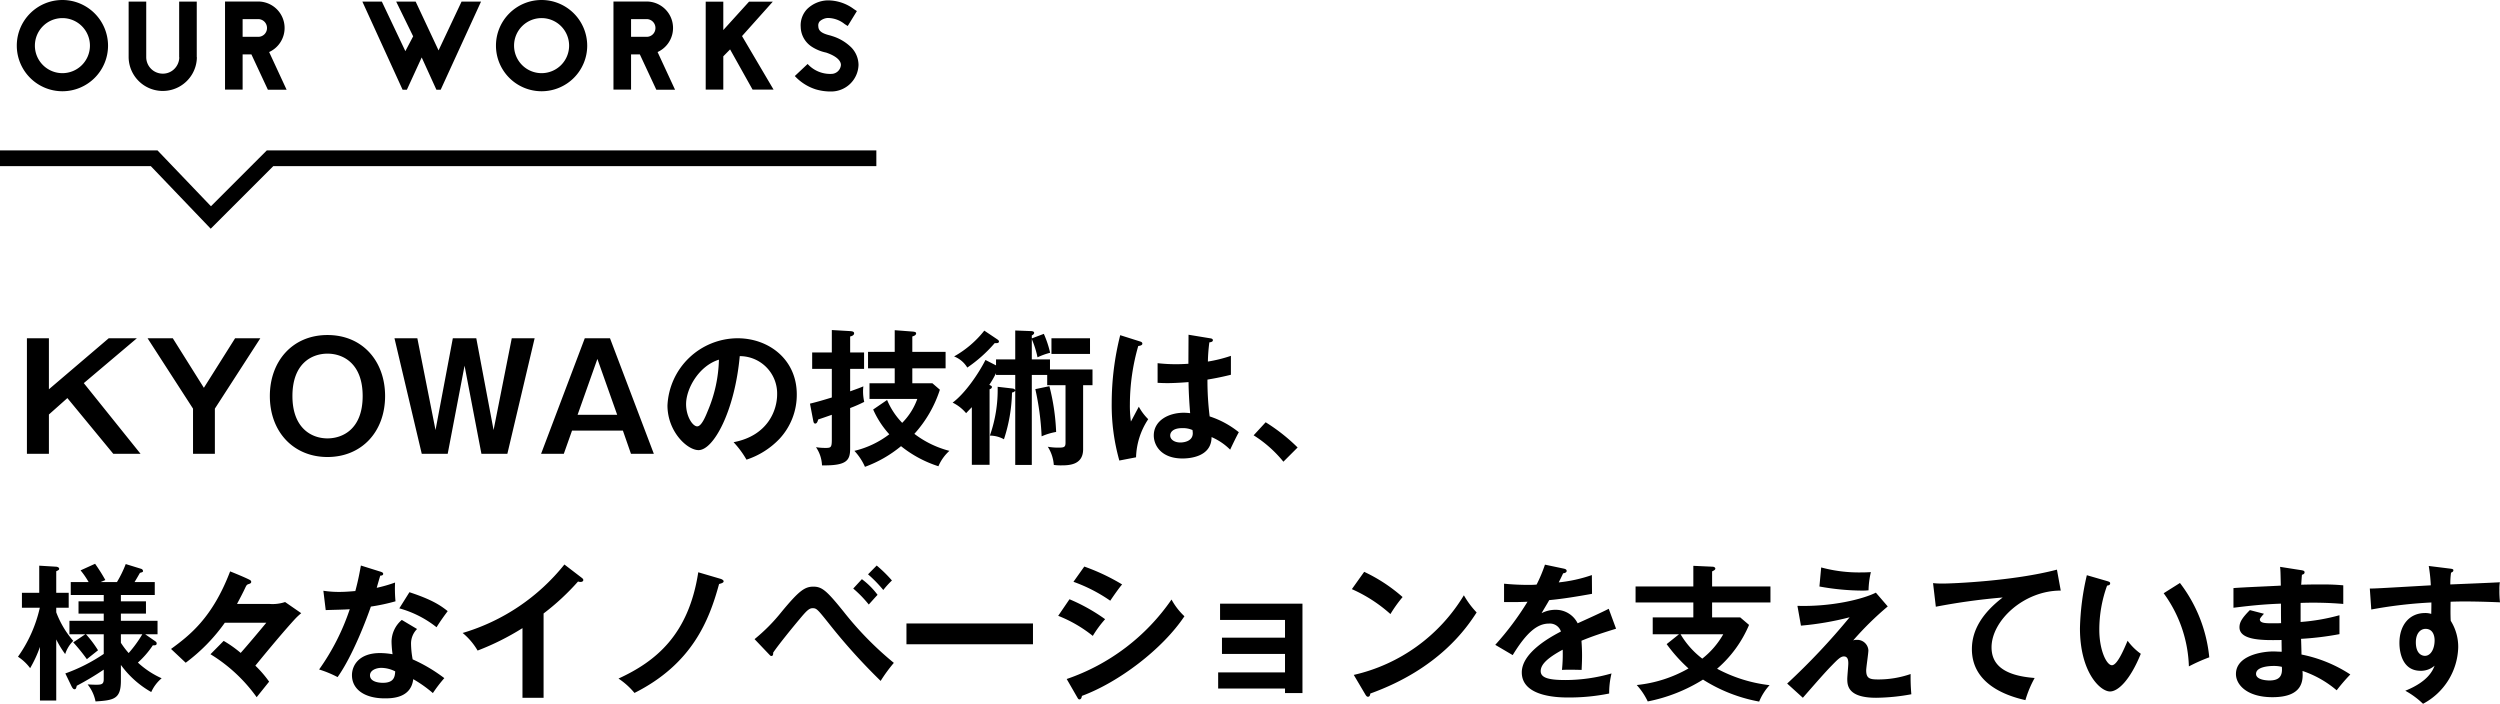
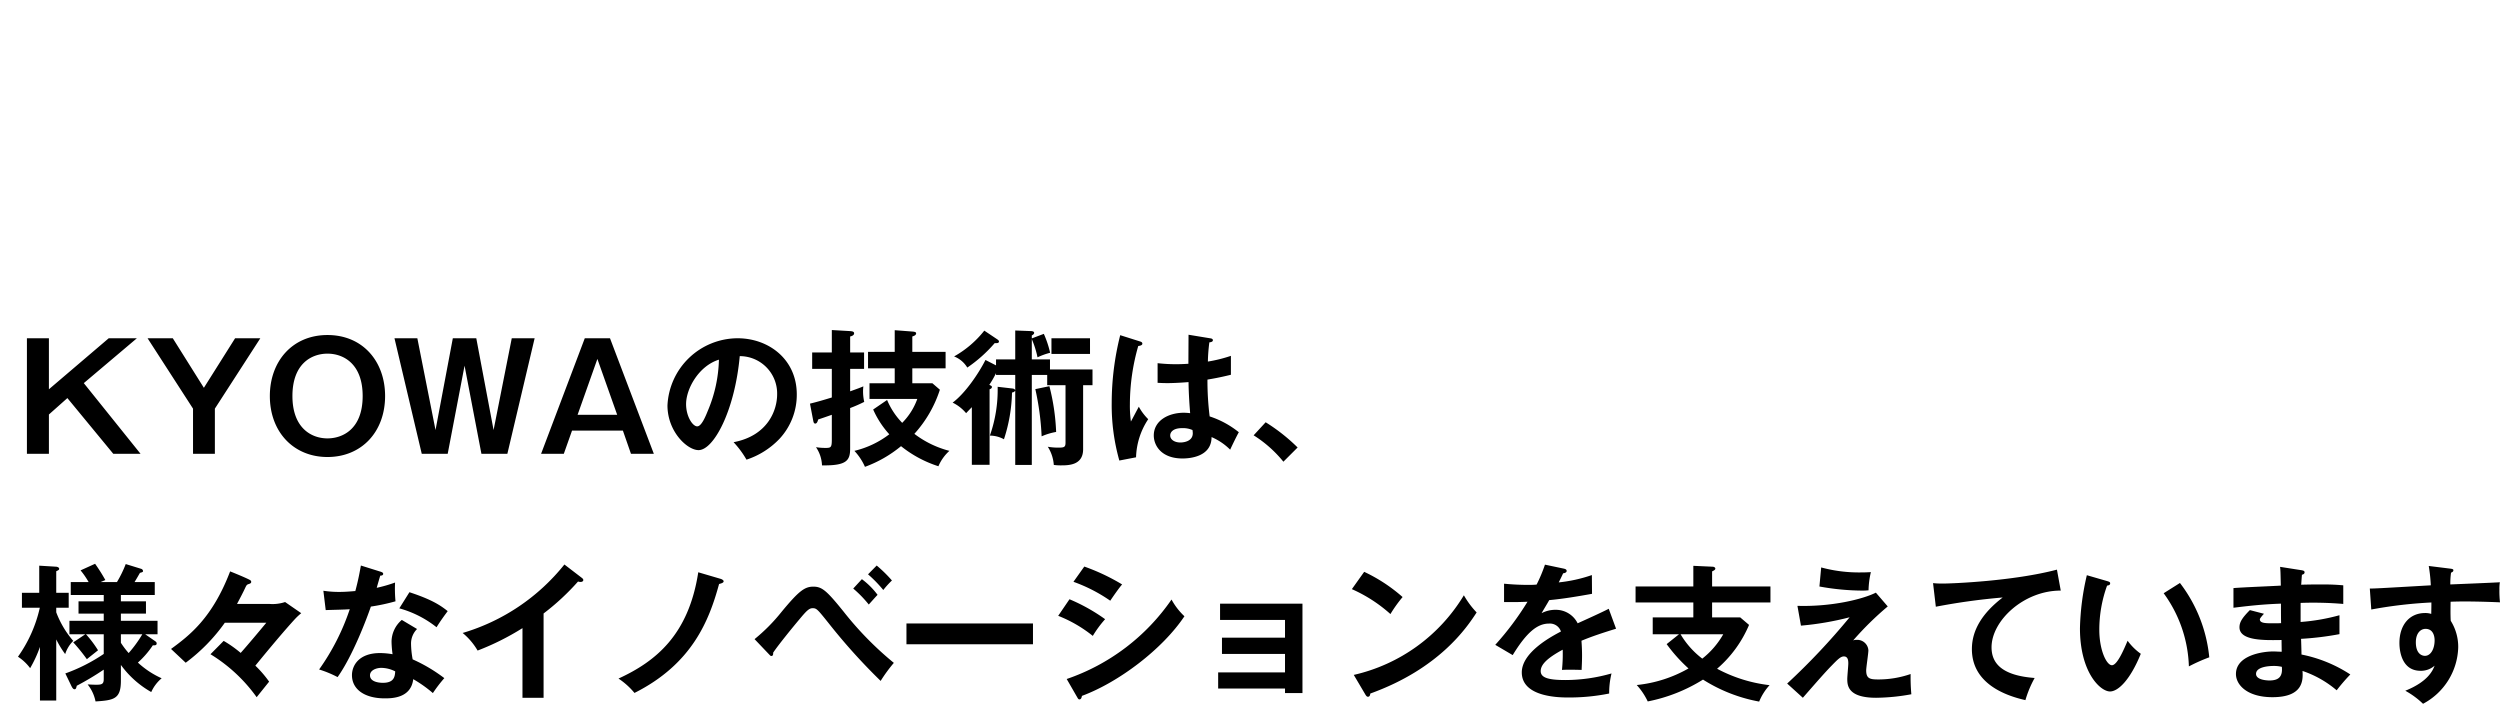
<svg xmlns="http://www.w3.org/2000/svg" width="477.443" height="134.407">
  <g data-name="レイヤー 2">
    <g data-name="レイヤー 1">
-       <path d="M20.633 8.713A8.713 8.713 0 1111.92 0a8.728 8.728 0 018.713 8.713zm-13.97 0a5.257 5.257 0 105.257-5.256 5.255 5.255 0 00-5.256 5.256zM37.6 10.921a6.517 6.517 0 01-13.033.024V.312h3.36v10.61a3.155 3.155 0 003.169 3.143 3.066 3.066 0 002.208-.912 3.19 3.19 0 00.936-2.208h-.024V.312h3.36v10.61zM51.16 17.138l-3.145-6.745h-1.68v6.72h-3.36V.289h6.337a5.053 5.053 0 012.087 9.649l3.337 7.2zm-4.825-13.49v3.385h2.977a1.67 1.67 0 001.68-1.68 1.69 1.69 0 00-1.68-1.705zM91.864.312L84.16 17.138h-.817l-2.808-6.169-2.832 6.169h-.816L69.207.312h3.72l4.488 9.457 1.488-2.832-3.24-6.625h3.72l4.369 9.313L88.144.312zM112.144 8.713A8.713 8.713 0 11103.43 0a8.728 8.728 0 018.713 8.713zm-13.97 0a5.257 5.257 0 105.257-5.256 5.255 5.255 0 00-5.257 5.256zM125.343 17.138l-3.145-6.745h-1.68v6.72h-3.36V.289h6.337a5.053 5.053 0 012.088 9.649l3.336 7.2zm-4.825-13.49v3.385h2.977a1.67 1.67 0 001.68-1.68 1.69 1.69 0 00-1.68-1.705zM139.43 9.433l-1.296 1.32v6.36h-3.36V.313h3.36v5.425l4.92-5.425h4.537l-5.881 6.577 6.025 10.225h-4.009zM157.622 10.01a8.053 8.053 0 01-2.544-1.057 4.62 4.62 0 01-2.16-3.792 4.503 4.503 0 011.224-3.432 5.835 5.835 0 013.912-1.657 8.35 8.35 0 015.04 1.68l.553.36-1.752 2.857-.6-.385a5.17 5.17 0 00-3.24-1.151 2.564 2.564 0 00-1.489.624 1.184 1.184 0 00-.288.96c.024.864.624 1.344 2.16 1.728.192.048.336.096.48.144a8.899 8.899 0 013.72 2.232 4.861 4.861 0 011.32 3.288 5.232 5.232 0 01-5.208 5.065 9.966 9.966 0 01-2.952-.408 9.307 9.307 0 01-4.008-2.545l2.448-2.304a5.816 5.816 0 004.512 1.896 1.848 1.848 0 001.848-1.704c0-.912-1.032-1.752-2.784-2.352l-.072-.024z" />
-       <path fill="none" stroke="#000" stroke-miterlimit="10" stroke-width="3" d="M0 30.226h29.442l10.822 11.309 11.309-11.309h115.789" />
      <g>
        <path d="M9.34 64.6v9.743L20.764 64.6h5.376l-10.137 8.568L26.84 86.663h-5.207l-8.764-10.64-3.528 3.136v7.504h-4.2V64.6zM33 64.6l5.936 9.463 5.963-9.464h4.816l-8.68 13.44v8.624h-4.172V78.04l-8.68-13.44zM73.544 75.631c0 6.86-4.509 11.648-11.004 11.648-6.469 0-11.005-4.788-11.005-11.648 0-6.608 4.284-11.648 11.005-11.648 6.747 0 11.004 5.04 11.004 11.648zm-17.697 0c0 6.104 3.613 8.092 6.693 8.092 2.8 0 6.72-1.68 6.72-8.092 0-6.16-3.669-8.092-6.72-8.092-2.969 0-6.693 1.848-6.693 8.092zM79.703 64.6l3.472 17.527 3.304-17.528h4.48l3.304 17.528 3.472-17.528h4.368l-5.208 22.064H91.94l-3.22-16.828-3.22 16.828h-4.956L75.335 64.6zM116.495 64.6l8.372 22.063H120.5l-1.54-4.424h-9.716l-1.568 4.424h-4.34L111.68 64.6zm-2.408 3.947l-3.78 10.668h7.56zM140.099 84.451c6.608-1.26 8.316-6.188 8.316-9.128a7.13 7.13 0 00-7.14-7.308c-.952 10.444-4.984 17.948-7.868 17.948-2.156 0-5.936-3.528-5.936-8.54A13.46 13.46 0 01140.855 64.6c5.964 0 11.312 4.032 11.312 10.724a12.35 12.35 0 01-3.304 8.484 15.27 15.27 0 01-6.3 3.976 18.007 18.007 0 00-2.464-3.332zm-9.072-7.28c0 2.38 1.26 4.256 2.128 4.256.812 0 1.596-1.904 2.044-3.024a26.527 26.527 0 002.1-9.716c-3.808 1.176-6.272 5.516-6.272 8.484zM165.019 67.315v3.136h-2.66v4.284c1.568-.56 1.932-.7 2.52-.952-.028.336-.056.56-.056.896a9.285 9.285 0 00.224 2.072 26.667 26.667 0 01-2.688 1.176v7.7c0 2.268-.588 3.332-5.376 3.248a6.582 6.582 0 00-1.148-3.472 11.443 11.443 0 001.82.14c1.036 0 1.204-.084 1.204-1.624v-4.704c-.868.308-2.24.784-2.604.896-.084.308-.224.784-.56.784-.28 0-.336-.308-.392-.588l-.616-3.22c1.708-.42 2.688-.728 4.172-1.176v-5.46h-3.752v-3.136h3.752V63.03l3.388.196c.392.028.868.056.868.42 0 .336-.308.504-.756.616v3.052zm13.048 5.88l1.428 1.232a23.066 23.066 0 01-4.872 8.428 18.756 18.756 0 006.692 3.248 8.38 8.38 0 00-2.1 2.94 22.231 22.231 0 01-7.14-3.836 23.401 23.401 0 01-6.888 3.948 10.92 10.92 0 00-2.016-3.052 17.782 17.782 0 006.664-3.164 17.61 17.61 0 01-3.08-4.732l2.66-1.82a14.128 14.128 0 002.884 4.368 12.459 12.459 0 002.884-4.564h-9.128v-2.996h4.816V70.34h-5.096v-3.136h5.096V63.06l3.304.252c.308.028.784.056.784.336 0 .392-.42.504-.728.616v2.94h6.356v3.136h-6.356v2.856zM190.219 68.631h3.668v-5.516l2.912.112c.224 0 .7.028.7.336 0 .252-.252.392-.448.504v.56l2.296-.868a19.288 19.288 0 011.204 3.612 13.604 13.604 0 00-2.408.868 17.976 17.976 0 00-1.092-3.472v3.864h3.472v1.932h8.12v2.996h-1.792v12.236c0 3.08-2.8 3.08-4.284 3.08a9.149 9.149 0 01-1.316-.084 7.395 7.395 0 00-1.148-3.472 11.598 11.598 0 002.044.168c1.12 0 1.344-.112 1.344-.98V73.56h-3.5V71.6h-2.94v17.192h-3.164V74.595a.76.76 0 01-.616.364 30.666 30.666 0 01-1.54 8.932 5.574 5.574 0 00-2.688-.7 26.272 26.272 0 001.484-9.324l2.66.308c.364.028.56.084.7.336V71.6h-3.668v-.336a18.57 18.57 0 01-1.288 2.24c.28.112.504.224.504.392 0 .224-.196.364-.448.448v14.42h-3.388V77.76c-.644.672-.784.812-1.092 1.148a7.848 7.848 0 00-2.576-2.016c2.352-1.736 4.928-5.488 6.272-8.148l2.016 1.036zm.224-3.836c.196.14.336.252.336.42 0 .224-.196.308-.392.308a2.06 2.06 0 01-.42 0 26.714 26.714 0 01-5.236 4.676 5.113 5.113 0 00-2.52-2.128 19.513 19.513 0 005.768-4.928zm9.968 8.96a41.478 41.478 0 011.288 8.736 11.753 11.753 0 00-2.772.84 51.442 51.442 0 00-1.204-9.016zm7.756-6.16h-7.364V64.6h7.364zM217.827 65.243c.224.084.336.196.336.392 0 .308-.42.392-.784.448a40.407 40.407 0 00-1.596 11.116 22.056 22.056 0 00.196 3.304c.252-.448 1.288-2.436 1.512-2.828a10.13 10.13 0 001.792 2.38 13.87 13.87 0 00-2.324 7.28l-3.192.616a38.952 38.952 0 01-1.456-11.06 53.137 53.137 0 011.624-12.88zm13.412-.616c.308.056.392.196.392.364 0 .28-.392.364-.672.392a32.512 32.512 0 00-.28 3.668 26.947 26.947 0 004.396-1.092v3.612c-2.268.56-3.668.784-4.48.924a55.622 55.622 0 00.42 7.028 17.467 17.467 0 015.572 3.024c-.42.728-1.456 2.884-1.652 3.332a11.434 11.434 0 00-3.556-2.408c0 3.836-4.312 4.088-5.544 4.088-4.06 0-5.488-2.492-5.488-4.396 0-2.8 2.744-4.34 5.768-4.34a11.419 11.419 0 011.176.084c-.084-1.092-.28-3.472-.308-5.936-1.708.14-3.136.196-3.976.196-.812 0-1.344-.028-1.932-.056V69.36a31.084 31.084 0 003.472.196c1.148 0 1.904-.056 2.408-.084 0-.252.028-4.9.028-5.544zm-5.488 17.136c-1.736 0-2.268.784-2.268 1.4 0 .784.812 1.344 1.96 1.344.196 0 2.352-.028 2.352-1.764a5.063 5.063 0 00-.056-.616 4.556 4.556 0 00-1.988-.364zM241.711 80.643a34.798 34.798 0 016.104 4.816l-2.716 2.716a23.248 23.248 0 00-5.684-5.04zM10.74 133.791H7.632v-10.248a23.433 23.433 0 01-1.876 4.06 9.025 9.025 0 00-2.324-2.184 25.878 25.878 0 004.172-9.352H4.188v-2.856h3.304v-5.18l3.248.196c.056 0 .56.084.56.392 0 .196-.084.252-.56.476v4.116h2.38v2.856h-2.38v.868a18.023 18.023 0 003.248 5.46 6.19 6.19 0 00-1.54 2.52 18.737 18.737 0 01-1.708-2.8zm1.736-5.18a32.68 32.68 0 007.336-3.724v-3.752h-3.388a21.327 21.327 0 012.296 3.052c-.336.28-1.848 1.456-2.128 1.708a34.366 34.366 0 00-2.604-3.22l2.296-1.54H13.26v-2.576h6.552v-1.372h-4.816v-2.352h4.816v-1.204h-6.3v-2.464h3.416a15.306 15.306 0 00-1.54-2.24l2.772-1.26a33.804 33.804 0 011.96 3.108l-.924.392h3.136a21.83 21.83 0 001.68-3.444l2.996.924a.486.486 0 01.308.42c0 .168-.168.224-.588.336-.224.392-.672 1.176-1.036 1.764h3.864v2.464h-6.469v1.204h4.789v2.352h-4.789v1.372h7v2.576h-2.352l1.905 1.316c.14.112.28.196.28.448 0 .364-.393.364-.728.336a17.333 17.333 0 01-2.856 3.304 16.66 16.66 0 004.536 2.996 7.366 7.366 0 00-1.988 2.632 18.37 18.37 0 01-5.796-5.18v3.024c0 3.472-1.316 3.724-4.844 3.948a7.473 7.473 0 00-1.512-3.248c.252 0 .868.056 1.652.056 1.036 0 1.428-.112 1.428-1.064v-1.82a53.996 53.996 0 01-5.152 3.08c-.084.364-.14.672-.42.672-.28 0-.448-.336-.56-.532zm10.611-5.852a15.34 15.34 0 001.485 1.96 23.056 23.056 0 002.604-3.584h-4.089zM57.527 117.103a13.188 13.188 0 00-1.091 1.008c-2.072 2.24-5.18 5.964-7.672 9.016a21.095 21.095 0 012.632 3.052l-2.38 2.968a30.163 30.163 0 00-8.82-8.204l2.52-2.548a22.338 22.338 0 013.248 2.296c1.26-1.4 3.836-4.48 4.9-5.768H42.94a33.949 33.949 0 01-7.476 7.644l-2.8-2.632c3.556-2.604 7.896-5.936 11.284-14.812 1.064.42 3.024 1.232 3.752 1.624a.463.463 0 01.28.364c0 .28-.28.364-.448.42-.392.112-.448.224-.673.672-.363.812-1.12 2.24-1.595 3.136h6.188a7.588 7.588 0 002.996-.364zM61.756 112.82a19.416 19.416 0 003.024.223c.728 0 1.484-.028 3.08-.168.616-2.296.84-3.696 1.064-4.872l3.752 1.176c.364.112.504.224.504.42 0 .308-.392.336-.56.336-.112.364-.588 1.988-.672 2.324a26.896 26.896 0 003.5-1.008 25.665 25.665 0 00.084 3.584 37.386 37.386 0 01-4.704 1.008c-.756 2.212-3.444 9.38-6.356 13.468a20.765 20.765 0 00-3.528-1.456 43.658 43.658 0 005.852-11.508c-.98.084-3.164.112-4.592.168zm17.892 7.307a3.914 3.914 0 00-1.148 2.828 17.27 17.27 0 00.308 2.968 30.325 30.325 0 016.047 3.584 27 27 0 00-2.184 2.856 24.19 24.19 0 00-3.752-2.66c-.42 3.612-4.031 3.668-5.431 3.668-3.92 0-6.272-1.764-6.272-4.424 0-1.792 1.26-4.228 5.376-4.228a14.57 14.57 0 012.38.224 19.258 19.258 0 01-.197-2.436 5.527 5.527 0 011.96-4.116zm-6.832 7.42c-.896 0-2.156.42-2.156 1.428 0 1.26 1.736 1.428 2.464 1.428 2.128 0 2.296-1.176 2.352-2.184a5.962 5.962 0 00-2.66-.672zm5.376-14.448c4.34 1.428 5.936 2.52 7.308 3.612-.56.756-1.428 1.932-2.128 3.08a19.916 19.916 0 00-7.112-3.612zM103.812 133.26H99.78v-13.301a49.25 49.25 0 01-8.568 4.284 12.49 12.49 0 00-2.856-3.36 39.087 39.087 0 0019.432-13.076l3.36 2.576c.168.14.251.252.251.392 0 .252-.28.364-.503.364a1.58 1.58 0 01-.504-.084 45.36 45.36 0 01-6.58 6.104zM137.636 110.551c.28.084.56.28.56.448 0 .28-.337.392-.868.532-1.876 6.86-5.068 15.232-16.156 20.804a14.149 14.149 0 00-3.052-2.744c7.056-3.248 13.383-8.288 15.232-20.3zM144.104 122.06a34.021 34.021 0 005.18-5.237c3.248-3.92 4.368-4.788 6.048-4.788 1.68 0 2.576.812 5.768 4.76a62.857 62.857 0 009.604 9.8 29.236 29.236 0 00-2.52 3.444 113.313 113.313 0 01-9.94-11.032c-2.128-2.66-2.296-2.856-3.053-2.856-.671 0-1.175.504-2.547 2.156-1.204 1.428-3.948 4.788-4.984 6.328 0 .308 0 .644-.364.644-.14 0-.224-.112-.392-.28zm20.496-11.453a14.481 14.481 0 012.996 2.996c-.336.336-1.12 1.232-1.68 1.848a22.327 22.327 0 00-2.968-3.052zm2.828-2.604a25.468 25.468 0 012.911 2.856 16.208 16.208 0 00-1.651 1.82 24.544 24.544 0 00-2.913-2.996zM197.275 119.063v3.976h-24.163v-3.976zM204.248 114.443a34.644 34.644 0 016.804 3.808 21.168 21.168 0 00-2.352 3.192 25.408 25.408 0 00-6.608-3.836zm-.532 15.232a40.019 40.019 0 0020.02-15.176 12.552 12.552 0 002.464 3.192c-4.228 6.328-12.6 12.628-19.572 15.204-.056.28-.14.672-.476.672-.196 0-.28-.14-.42-.392zm3.36-21.476a39.489 39.489 0 017.224 3.416c-.56.616-1.82 2.436-2.268 3.108a29.841 29.841 0 00-7.028-3.612zM232.64 131.495v-3.08h12.768v-3.528h-12.04v-3.108h12.04v-3.388h-12.404v-3.108h15.736v17.08h-3.332v-.868zM260.528 109.207a30.868 30.868 0 017.336 4.816 25.757 25.757 0 00-2.324 3.248 28.022 28.022 0 00-7.364-4.76zm-1.988 19.684a33.131 33.131 0 0021.027-15.204 16.637 16.637 0 002.436 3.276c-1.82 2.8-7.084 10.724-20.3 15.484-.055.28-.083.616-.475.616-.196 0-.364-.224-.504-.476zM298.636 108.591c.196.056.56.112.56.448 0 .252-.308.42-.672.448-.308.672-.504 1.064-.84 1.736a27.998 27.998 0 006.328-1.4l.028 3.584c-2.66.476-5.46.952-8.176 1.204-.336.616-.98 1.652-1.456 2.492a5.695 5.695 0 012.66-.644 4.65 4.65 0 014.227 2.576c1.989-.896 4.76-2.156 5.936-2.772l1.4 3.808c-2.463.756-4.591 1.456-6.608 2.296.084 1.092.113 2.072.113 2.8 0 1.232-.056 2.072-.084 2.772-.197 0-2.465-.084-3.752 0a29.258 29.258 0 00.14-3.864c-3.052 1.652-4.2 2.884-4.2 4.088 0 1.26 1.427 1.708 4.732 1.708a31.889 31.889 0 008.792-1.26 15.666 15.666 0 00-.449 3.836 38.317 38.317 0 01-7.783.756c-1.568 0-8.905 0-8.905-4.788 0-3.892 5.768-6.916 7.476-7.812a2.214 2.214 0 00-2.295-1.512c-2.185 0-4.256 1.652-6.916 6.02l-3.332-1.96a54.889 54.889 0 006.16-8.232c-1.372.056-2.212.084-4.48.056v-3.5c.644.056 2.323.224 4.508.224a16.748 16.748 0 001.708-.056 28.52 28.52 0 001.596-3.808zM338.116 112.007v3.052h-11.144v2.856h5.376l1.68 1.428a22.637 22.637 0 01-6.104 8.372 28.013 28.013 0 0010.024 3.136 10.514 10.514 0 00-1.988 3.136 30.063 30.063 0 01-10.724-4.2 31.34 31.34 0 01-10.556 4.172 12.811 12.811 0 00-2.1-3.136 25.009 25.009 0 009.884-3.164 30.022 30.022 0 01-4.172-4.648l2.352-1.876h-5.012v-3.22h7.756v-2.856h-11.032v-3.052h11.032v-3.948l3.668.168c.252 0 .532.14.532.364 0 .196-.196.336-.616.532v2.884zm-17.164 9.128a16.278 16.278 0 004.144 4.648 15.873 15.873 0 004.004-4.648zM360.516 115.815a59.187 59.187 0 00-6.608 6.496 1.61 1.61 0 01.672-.112 2.134 2.134 0 012.24 1.988c0 .616-.42 3.276-.42 3.836 0 1.54.672 1.736 2.24 1.736a18.807 18.807 0 006.244-1.036 36.907 36.907 0 00.14 3.864 38.74 38.74 0 01-6.72.672c-5.405 0-5.516-2.352-5.516-3.612 0-.476.195-2.492.195-2.912 0-.448 0-1.372-.84-1.372-.615 0-1.147.532-2.351 1.764s-2.8 3.052-5.488 6.132l-2.996-2.716a127.813 127.813 0 0011.928-12.656 56.232 56.232 0 01-9.296 1.596l-.672-3.78c6.524.196 12.46-1.26 14.98-2.52zm-12.712-7.448a27.586 27.586 0 007.728.952c.812 0 1.204-.028 1.763-.056a16.629 16.629 0 00-.447 3.472c-.308.028-.644.056-1.148.056a46.558 46.558 0 01-8.232-.784zM393.556 112.791c-7-.028-13.216 5.712-13.216 10.836 0 3.276 2.296 5.404 8.232 5.852a20.591 20.591 0 00-1.764 4.228c-4.256-.952-10.22-3.388-10.22-9.744 0-3.752 2.128-6.972 5.88-9.856a121.277 121.277 0 00-12.768 1.764l-.532-4.508a16.659 16.659 0 001.82.084c1.904 0 13.58-.476 21.84-2.66zM402.404 110.971c.448.14.588.196.588.448 0 .336-.392.392-.588.42a24.737 24.737 0 00-1.484 8.428c0 3.948 1.4 6.776 2.408 6.776 1.036 0 2.324-3.108 2.996-4.676a11.049 11.049 0 002.52 2.492c-2.072 5.096-4.368 7.196-5.88 7.196-1.848 0-5.74-3.64-5.74-12.068a48.607 48.607 0 011.316-10.136zm13.916.364a27.707 27.707 0 015.6 14.196 32.805 32.805 0 00-3.893 1.736 24.942 24.942 0 00-4.816-13.972zM439.56 108.9c.28.055.56.111.56.391 0 .336-.308.42-.504.476-.056.644-.084 1.12-.14 1.904.728-.028 1.96-.056 3.836-.056 1.596 0 2.576.028 4.2.168v3.556a67.327 67.327 0 00-8.148-.196v3.64a38.447 38.447 0 007.42-1.288v3.612a56.973 56.973 0 01-7.336.896c.028.476.084 2.576.084 2.996a26.388 26.388 0 019.324 3.808 34.991 34.991 0 00-2.604 3.024 19.9 19.9 0 00-6.524-3.696c.112 1.736.168 5.012-5.74 5.012-4.872 0-6.972-2.38-6.972-4.424 0-3.5 4.9-4.312 7.168-4.312.308 0 1.204.056 1.568.056 0-.14-.028-1.988-.028-2.24-3.276.056-8.036.168-8.036-2.436 0-.952.504-1.792 1.988-3.276l2.688.7c-.308.336-.784.868-.784 1.064 0 .728 1.036.756 2.436.756.644 0 1.064 0 1.624-.028-.028-.588-.028-3.192-.028-3.724-3.948.14-6.777.504-9.072.784v-3.752c1.428-.14 7.755-.392 9.044-.476-.056-2.576-.056-2.856-.14-3.584zm-5.376 18.283c-.896 0-3.332.168-3.332 1.512 0 1.176 2.128 1.26 2.548 1.26 1.708 0 2.576-.672 2.38-2.604a6.517 6.517 0 00-1.596-.168zM467.896 108.591c.448.056.644.112.644.308 0 .252-.168.336-.448.476a15.267 15.267 0 00-.14 2.24c8.204-.336 9.128-.392 9.464-.42a7.972 7.972 0 00-.084 1.372 18.384 18.384 0 00.111 2.464c-5.32-.224-8.175-.168-9.435-.112 0 .476-.056 2.324.028 3.64a9.36 9.36 0 011.427 5.096 12.583 12.583 0 01-6.72 10.752 15.96 15.96 0 00-3.388-2.492c4.396-1.764 5.265-3.92 5.6-4.788a3.935 3.935 0 01-2.687.98c-3.416 0-4.032-3.444-4.032-5.32 0-3.444 1.931-5.712 4.9-5.712a3.61 3.61 0 011.176.168c.028-1.176.028-1.568.028-2.184a85.44 85.44 0 00-11.48 1.344l-.28-4.004c.924 0 1.988-.056 11.648-.616a30.897 30.897 0 00-.393-3.695zm-6.524 14.056c0 2.324 1.26 2.604 1.736 2.604 1.12 0 1.848-1.344 1.848-2.968 0-.588-.168-2.184-1.736-2.184-.952 0-1.848.84-1.848 2.548z" />
      </g>
    </g>
  </g>
</svg>